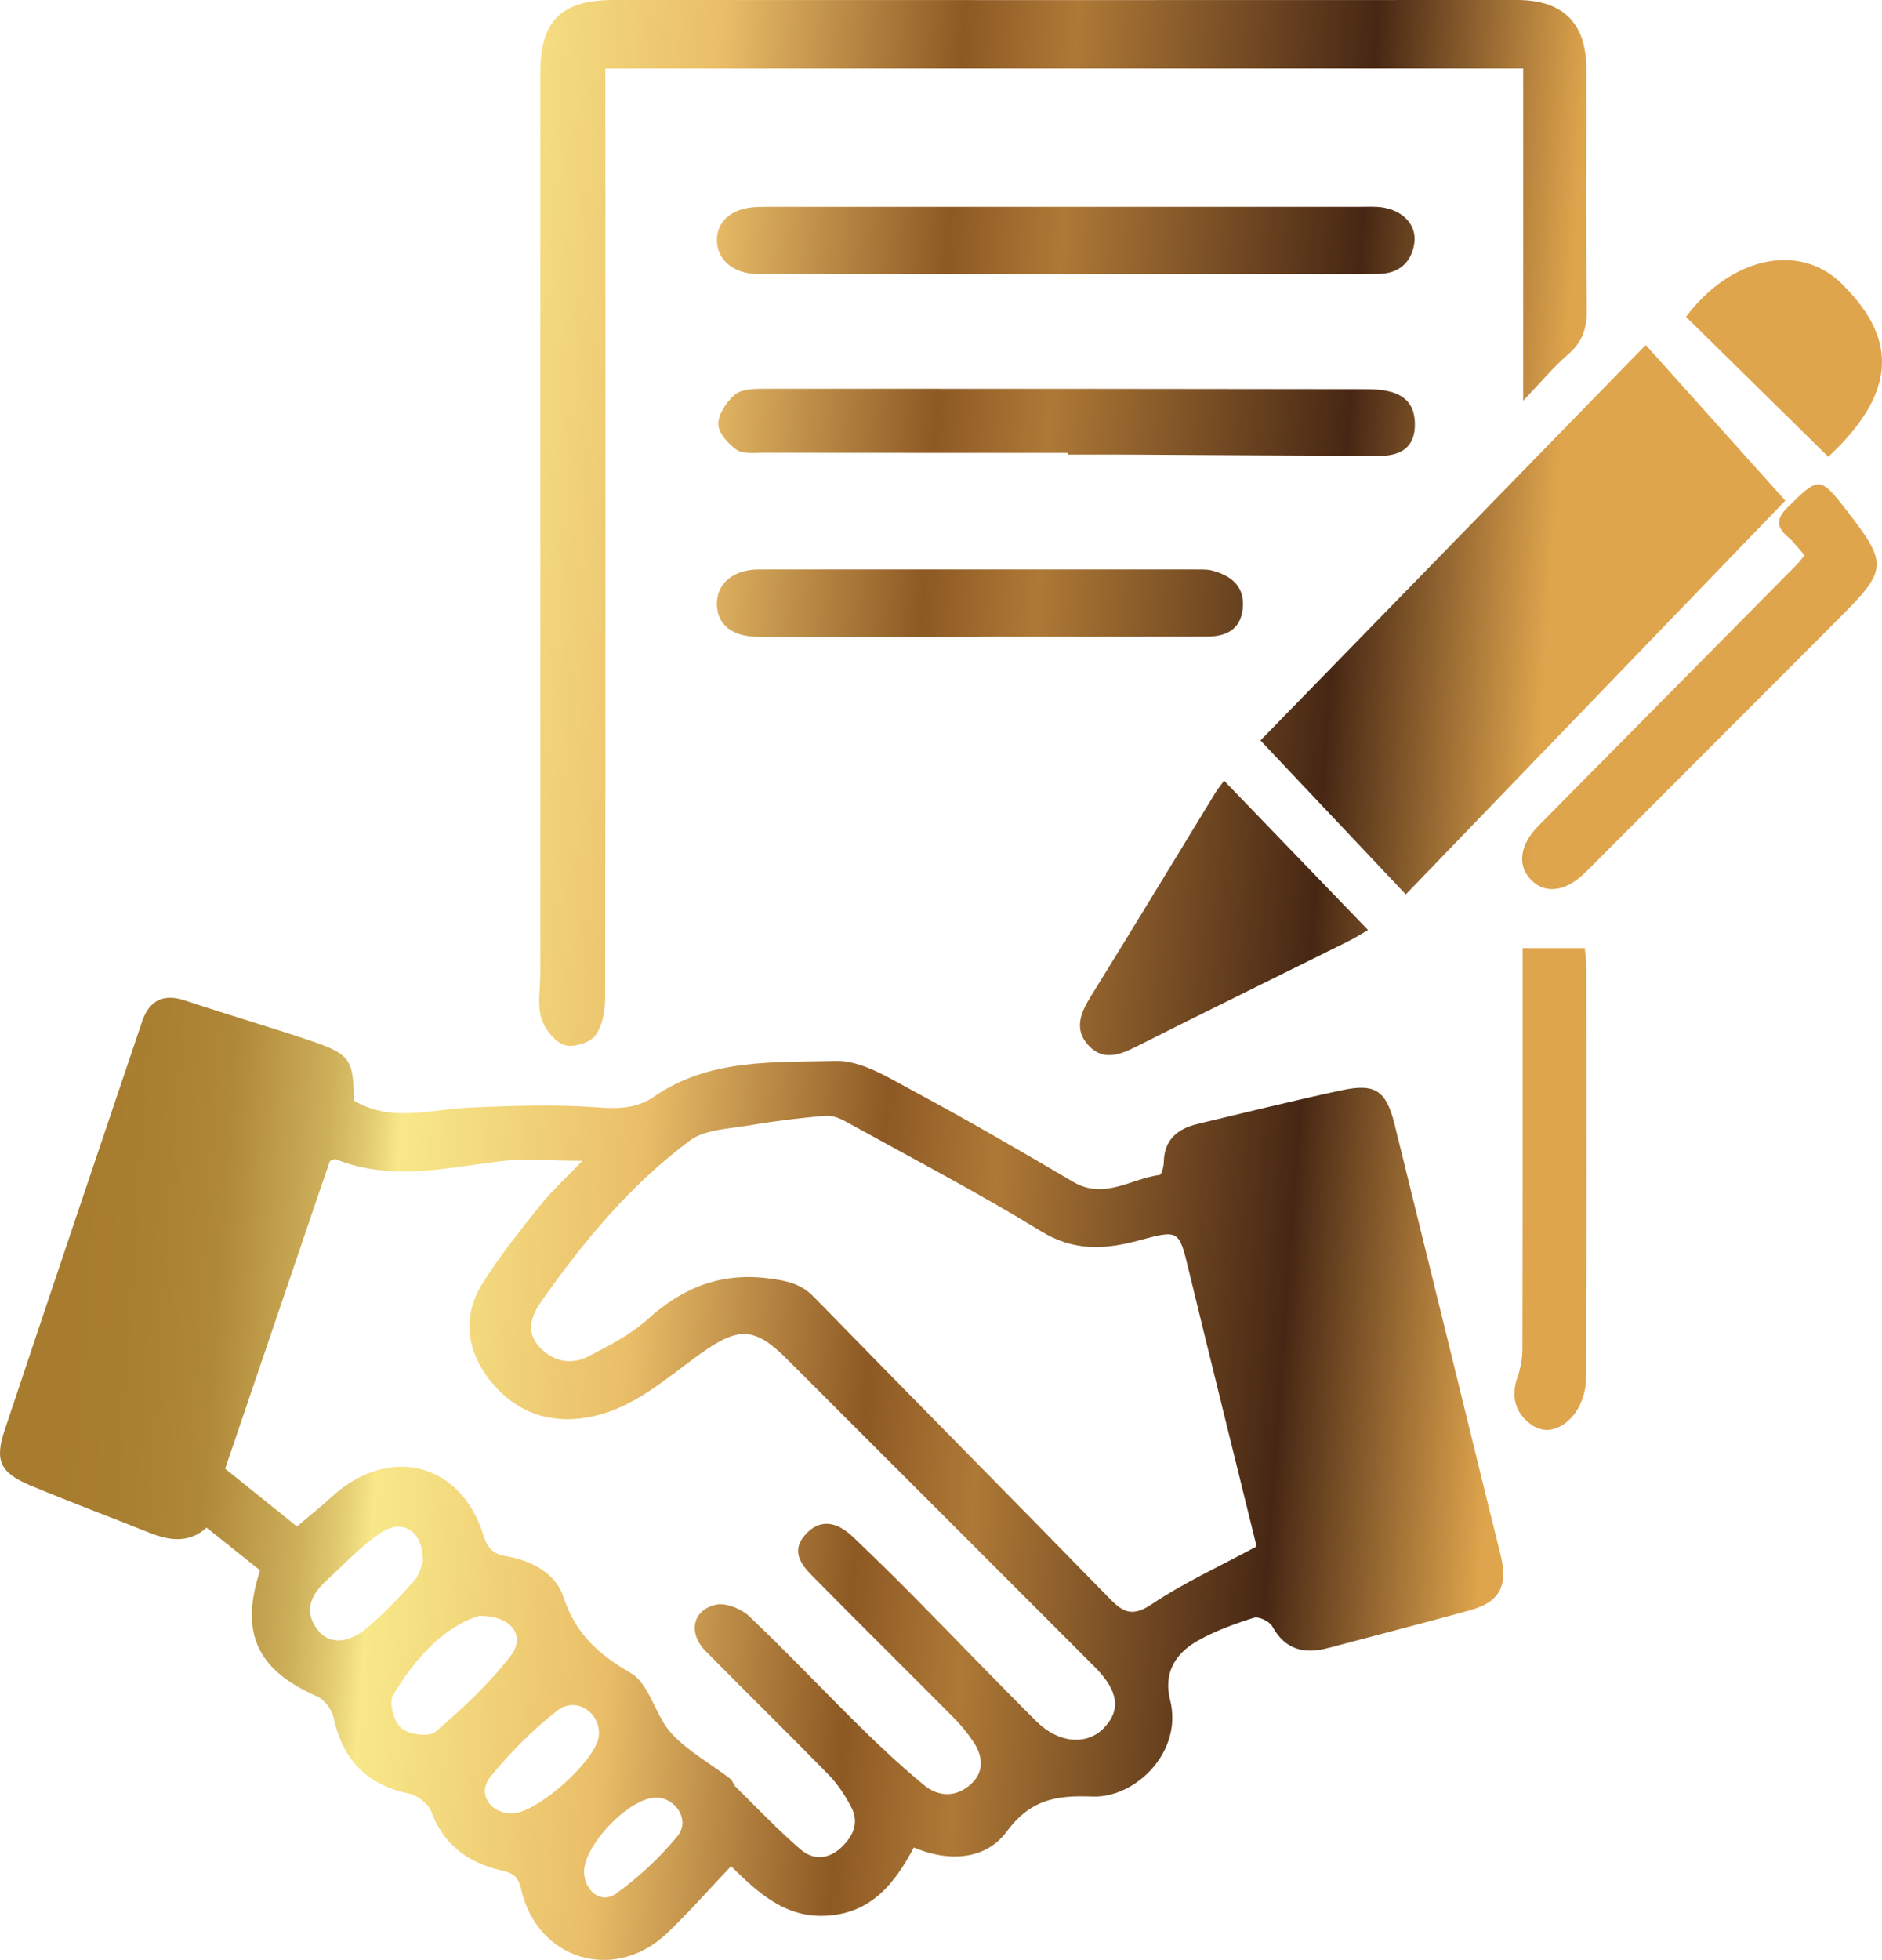
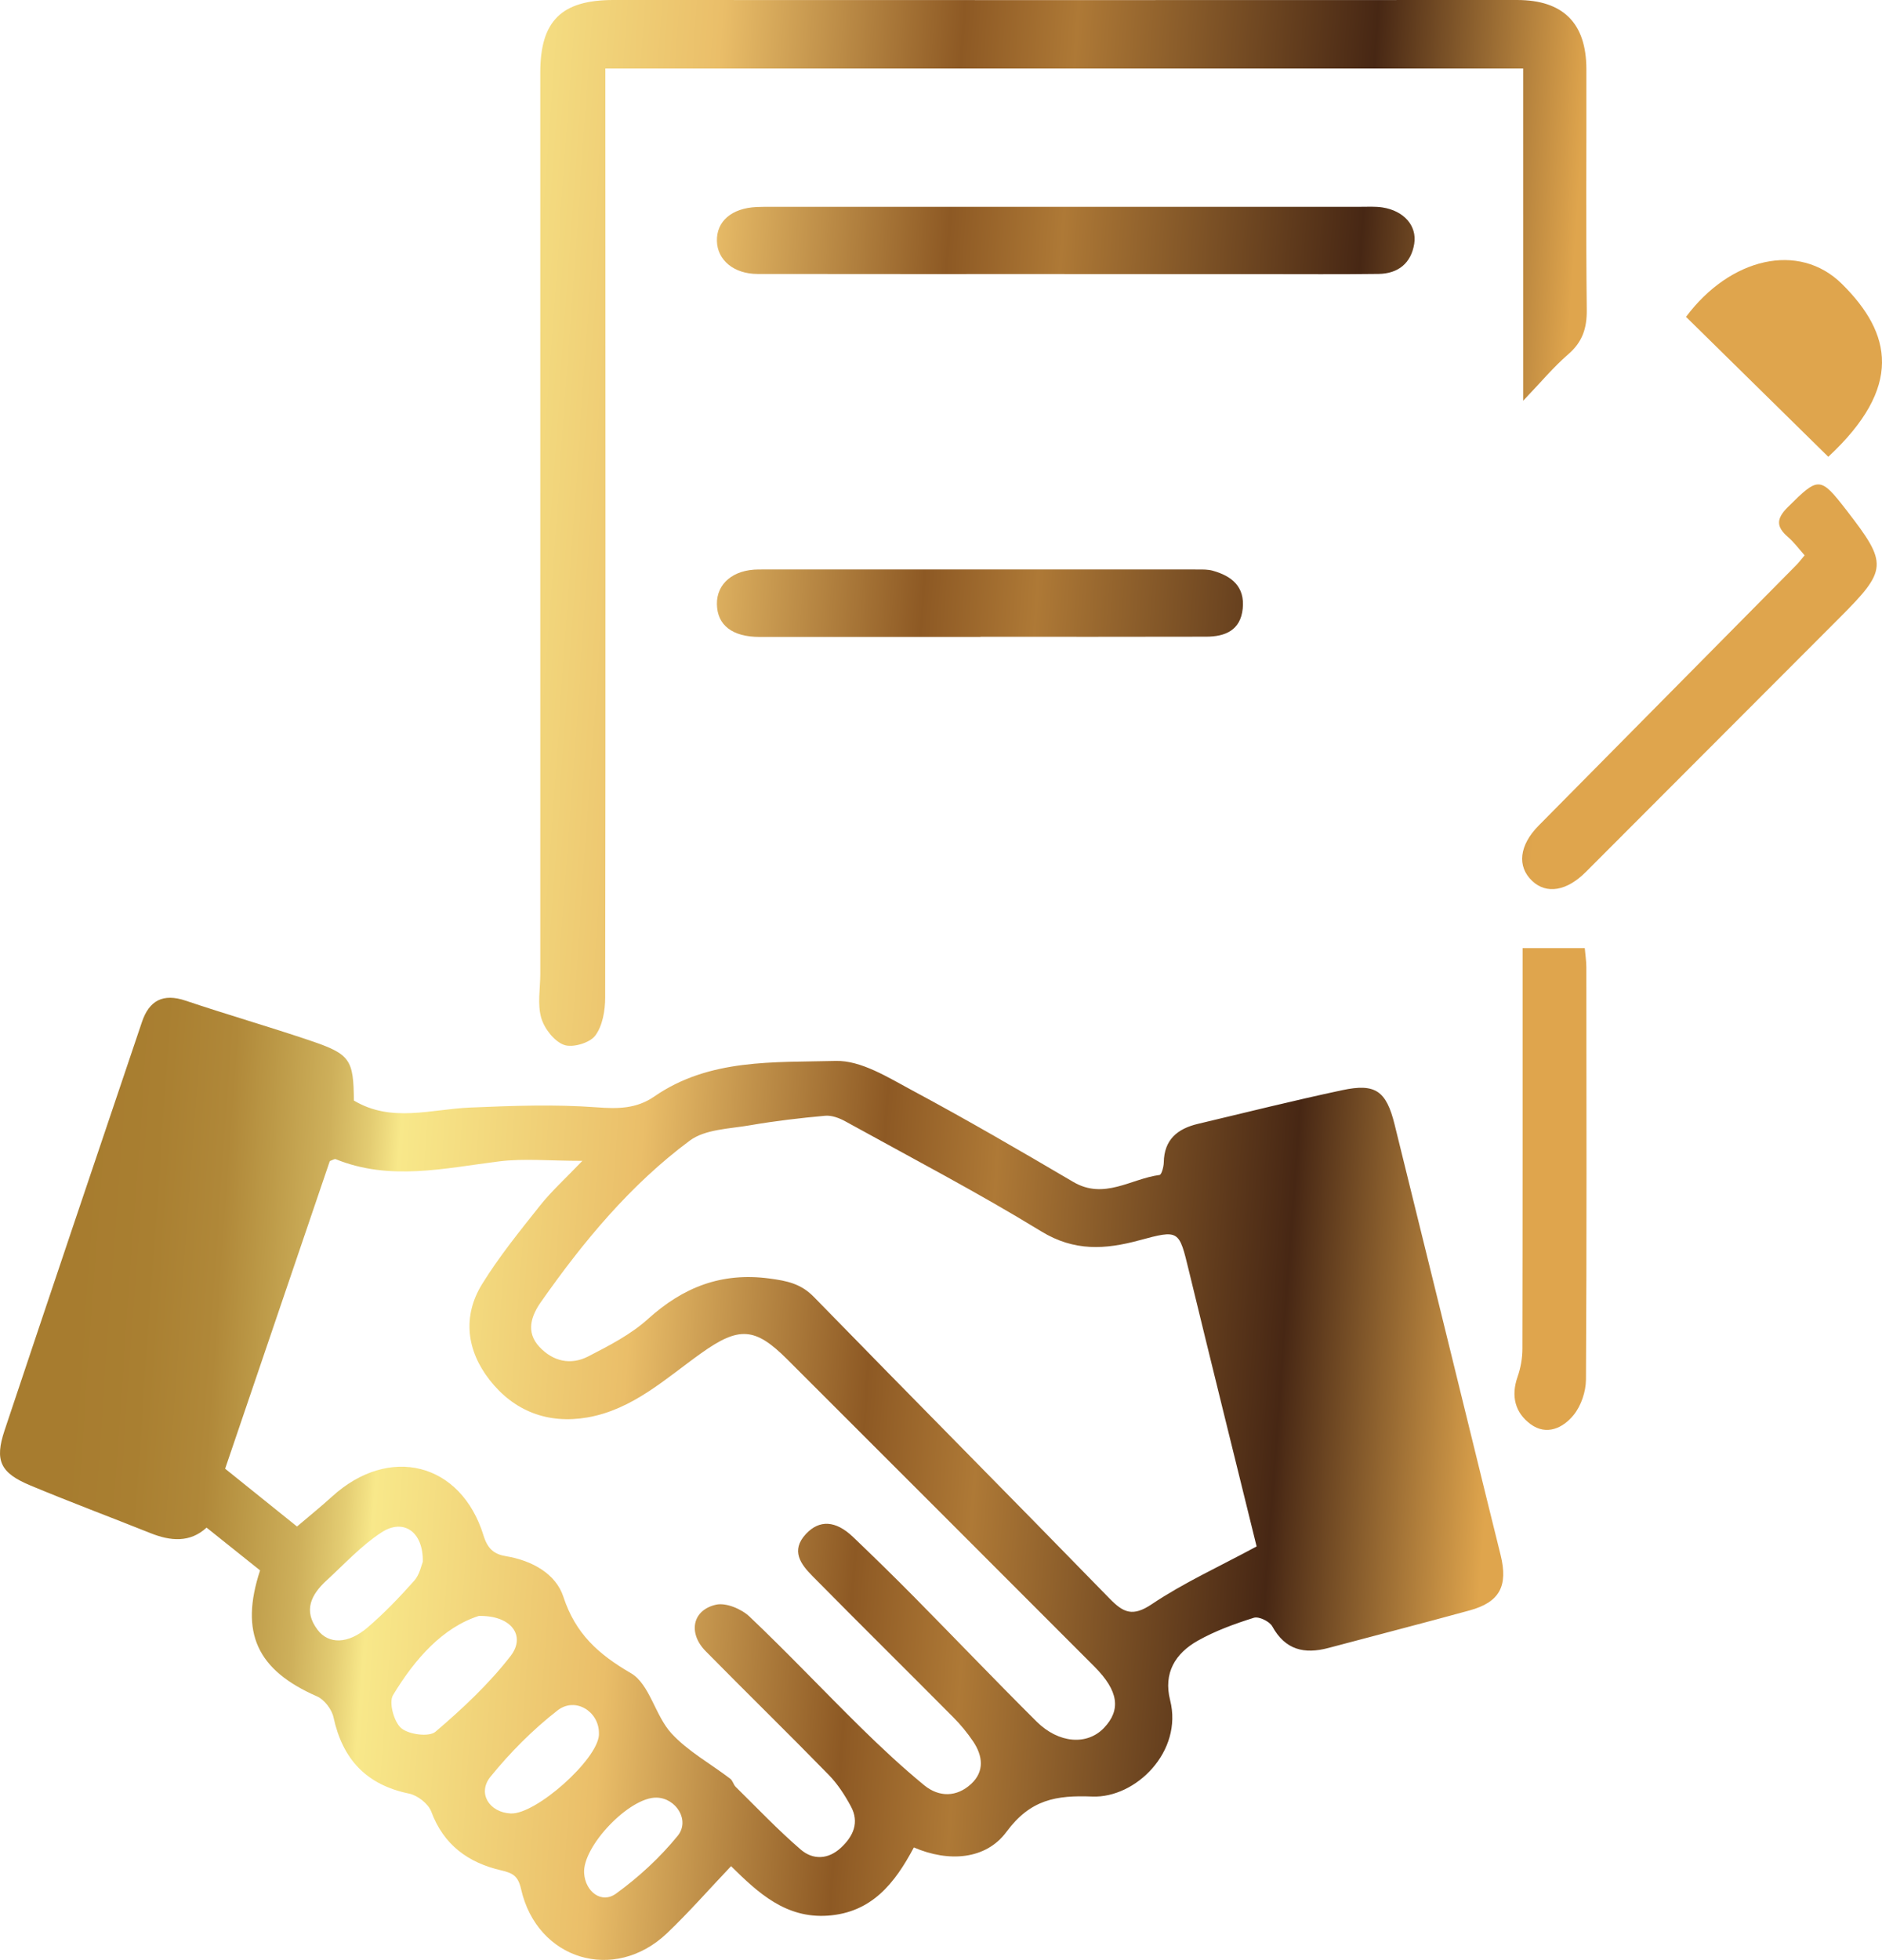
<svg xmlns="http://www.w3.org/2000/svg" xmlns:xlink="http://www.w3.org/1999/xlink" id="Layer_2" data-name="Layer 2" viewBox="0 0 445.39 463.71">
  <defs>
    <style> .cls-1 { fill: url(#linear-gradient-2); } .cls-2 { fill: url(#linear-gradient-6); } .cls-3 { fill: url(#linear-gradient-10); } .cls-4 { fill: url(#linear-gradient-5); } .cls-5 { fill: url(#linear-gradient-7); } .cls-6 { fill: url(#linear-gradient-9); } .cls-7 { fill: url(#linear-gradient-3); } .cls-8 { fill: url(#linear-gradient); } .cls-9 { fill: url(#linear-gradient-4); } .cls-10 { fill: url(#linear-gradient-8); } </style>
    <linearGradient id="linear-gradient" x1="15.06" y1="344.47" x2="350.76" y2="368.32" gradientUnits="userSpaceOnUse">
      <stop offset="0" stop-color="#a77c2f" />
      <stop offset=".05" stop-color="#a97f31" />
      <stop offset=".1" stop-color="#b08839" />
      <stop offset=".13" stop-color="#bc9947" />
      <stop offset=".17" stop-color="#ceb05b" />
      <stop offset=".2" stop-color="#e4cd73" />
      <stop offset=".22" stop-color="#f8e88a" />
      <stop offset=".39" stop-color="#eabe69" />
      <stop offset=".56" stop-color="#8d5924" />
      <stop offset=".64" stop-color="#ae7936" />
      <stop offset=".85" stop-color="#472714" />
      <stop offset="1" stop-color="#dfa54d" />
    </linearGradient>
    <linearGradient id="linear-gradient-2" x1="31.83" y1="108.41" x2="367.52" y2="132.26" xlink:href="#linear-gradient" />
    <linearGradient id="linear-gradient-3" x1="30.78" y1="123.15" x2="366.48" y2="147" xlink:href="#linear-gradient" />
    <linearGradient id="linear-gradient-4" x1="36.58" y1="41.56" x2="372.27" y2="65.4" xlink:href="#linear-gradient" />
    <linearGradient id="linear-gradient-5" x1="33.55" y1="84.18" x2="369.25" y2="108.03" xlink:href="#linear-gradient" />
    <linearGradient id="linear-gradient-6" x1="25.37" y1="199.38" x2="361.06" y2="223.23" xlink:href="#linear-gradient" />
    <linearGradient id="linear-gradient-7" x1="30.41" y1="128.4" x2="366.1" y2="152.25" xlink:href="#linear-gradient" />
    <linearGradient id="linear-gradient-8" x1="29.85" y1="136.3" x2="365.54" y2="160.14" xlink:href="#linear-gradient" />
    <linearGradient id="linear-gradient-9" x1="21.31" y1="256.53" x2="357" y2="280.37" xlink:href="#linear-gradient" />
    <linearGradient id="linear-gradient-10" x1="35.49" y1="56.94" x2="371.18" y2="80.78" xlink:href="#linear-gradient" />
  </defs>
  <g id="Layer_1-2" data-name="Layer 1">
    <g>
      <path class="cls-8" d="m61.53,371.54c-4.26-3.4-8.31-6.64-12.64-10.1-3.93,3.6-8.5,3.21-13.26,1.31-9.46-3.78-19-7.35-28.4-11.27-7.16-2.98-8.54-5.87-6.15-13.04,10.76-32.24,21.64-64.43,32.51-96.63,1.71-5.08,4.99-6.86,10.34-5.05,9.83,3.31,19.8,6.17,29.62,9.5,9.35,3.16,10.12,4.46,10.2,14.13,8.88,5.31,18.23,2.05,27.48,1.66,9.97-.42,20-.79,29.92-.06,5.08.38,9.46.37,13.7-2.56,13.04-9.02,28.33-8.03,42.93-8.41,5.96-.16,12.33,3.87,18.02,6.92,12.91,6.92,25.58,14.29,38.2,21.71,7.32,4.3,13.65-.77,20.42-1.65.47-.06.98-1.93,1-2.97.08-5.39,3.25-7.97,8.04-9.11,11.4-2.71,22.77-5.55,34.23-7.99,7.81-1.66,10.38.16,12.35,8.11,7.44,30.03,14.79,60.08,22.18,90.12.96,3.92,1.95,7.84,2.91,11.76,1.81,7.36-.23,11.16-7.33,13.11-11.12,3.05-22.3,5.92-33.44,8.89-5.67,1.51-10.19.47-13.26-5.11-.65-1.19-3.19-2.41-4.36-2.04-4.56,1.43-9.15,3.1-13.3,5.44-5.27,2.98-8.16,7.61-6.52,14.06,3.08,12.13-8.12,23.19-18.4,22.8-8.54-.33-14.63.64-20.34,8.36-4.85,6.57-13.65,7.24-21.91,3.68-4.52,8.53-10.01,15.42-20.37,16.14-9.93.69-16.47-5.37-22.89-11.71-5.28,5.56-9.99,10.95-15.16,15.87-12.44,11.82-30.73,6.33-34.53-10.43-.71-3.13-1.93-3.8-4.76-4.46-7.71-1.79-13.56-5.97-16.49-13.87-.69-1.87-3.25-3.87-5.27-4.28-10.11-2.08-15.72-8.11-17.87-18.05-.41-1.88-2.17-4.2-3.9-4.95-14.15-6.19-18.35-14.99-13.48-29.81Zm8.78-10.38c2.96-2.52,5.67-4.7,8.24-7.04,13.54-12.35,30.55-8.13,35.89,9.21.97,3.15,2.51,4.41,5.31,4.87,6.12,1.01,11.79,4.13,13.58,9.61,2.87,8.75,8.28,13.59,16,18.08,4.42,2.58,5.71,10.03,9.57,14.23,3.91,4.25,9.26,7.17,13.93,10.74.58.44.74,1.39,1.28,1.92,5.08,5,10.01,10.2,15.4,14.84,2.85,2.45,6.46,2.39,9.5-.44,2.95-2.74,4.41-6,2.36-9.79-1.44-2.67-3.16-5.33-5.27-7.48-9.61-9.84-19.45-19.44-29.1-29.24-4.21-4.27-3.17-9.74,2.46-11,2.36-.53,6.01,1.01,7.92,2.82,8.99,8.53,17.5,17.55,26.33,26.24,4.83,4.74,9.79,9.38,15.02,13.67,3.51,2.87,7.72,2.83,11.12-.34,3.18-2.96,2.73-6.64.46-10.02-1.39-2.07-3.01-4.02-4.76-5.78-11.05-11.13-22.22-22.16-33.24-33.32-2.79-2.82-5.26-6.04-1.59-9.99,3.2-3.43,7.05-3.22,11.15.69,4.9,4.68,9.75,9.42,14.51,14.24,9.66,9.78,19.16,19.72,28.91,29.42,5.28,5.25,12.01,5.69,15.98,1.52,4.05-4.25,3.46-8.75-2.26-14.49-24.21-24.27-48.48-48.48-72.72-72.72-7.61-7.61-11.41-7.81-20.35-1.44-8.43,6.01-16.21,13.34-26.93,15.2-9.37,1.62-17.4-1.51-23.15-8.88-5.39-6.91-6.51-15.01-1.75-22.7,4.03-6.52,8.91-12.53,13.69-18.55,2.65-3.34,5.85-6.23,10.02-10.58-7.82,0-13.82-.6-19.66.12-12.97,1.62-25.87,4.7-38.72-.52-.26-.11-.7.21-1.39.45-8.25,24.24-16.56,48.67-24.77,72.79,6.14,4.93,11.4,9.17,16.99,13.66Zm227.08,4.74c-5.15-20.92-10.66-43.08-16.04-65.27-2.33-9.6-2.24-9.74-11.73-7.17-8.04,2.18-15.39,2.67-23.21-2.12-15.1-9.24-30.83-17.46-46.34-26.02-1.43-.79-3.24-1.47-4.79-1.33-5.95.54-11.89,1.23-17.77,2.25-4.86.85-10.62.92-14.27,3.63-14.06,10.45-25.19,23.89-35.22,38.18-2.24,3.19-3.69,7.06-.38,10.61,3.24,3.47,7.43,4.41,11.59,2.26,4.93-2.54,10.05-5.17,14.11-8.84,8.32-7.5,17.33-11.09,28.71-9.59,4.24.56,7.5,1.23,10.58,4.39,23.24,23.84,46.7,47.47,69.94,71.32,3.29,3.38,5.48,4.4,10.03,1.34,7.51-5.04,15.86-8.83,24.79-13.65Zm-184.07,16.43c-8.53,2.73-15.12,10.14-20.31,18.74-1.04,1.72.21,6.34,1.95,7.82,1.78,1.51,6.58,2.14,8.09.85,6.39-5.45,12.65-11.3,17.78-17.92,3.68-4.75.24-9.65-7.51-9.48Zm-13.26-12.84c.12-7.17-4.64-10.27-9.76-6.93-4.79,3.12-8.77,7.49-13.03,11.39-3.62,3.32-5.56,7.12-2.11,11.67,2.61,3.45,7.21,3.4,11.8-.53,3.96-3.39,7.6-7.19,11.07-11.09,1.31-1.47,1.71-3.74,2.04-4.51Zm41.68,40.44c-.07-5.05-5.62-8.49-9.8-5.24-5.83,4.54-11.18,9.92-15.85,15.67-3.19,3.92-.28,8.47,4.78,8.71,5.92.28,20.51-12.69,20.87-18.56.01-.19,0-.39,0-.58Zm13.67,15.39c-6.4-.18-17.63,11.54-17.17,17.92.31,4.38,4.14,7.27,7.55,4.79,5.37-3.89,10.41-8.54,14.59-13.67,2.97-3.65-.37-8.91-4.96-9.04Z" />
      <path class="cls-1" d="m143.26,16.21c0,1.97,0,3.67,0,5.37.02,71.48.07,142.96-.04,214.43,0,3.08-.62,6.75-2.38,9.05-1.32,1.73-5.38,2.91-7.4,2.15-2.33-.87-4.65-3.89-5.37-6.43-.91-3.23-.21-6.91-.21-10.4,0-71.09,0-142.18,0-213.27C127.87,4.91,132.92,0,145.17,0c71.28.03,142.57.03,213.85,0,10.83,0,16.39,5.39,16.41,16.34.04,18.98-.13,37.97.09,56.95.05,4.41-1.04,7.65-4.41,10.56-3.44,2.96-6.37,6.51-10.64,10.97V16.21h-217.22Z" />
-       <path class="cls-7" d="m422.51,118.44c-28.59,29.66-58.97,61.17-89.82,93.18-11.42-12.1-22.76-24.11-34.39-36.43,30.35-31.14,60.46-62.04,91.18-93.57,10.98,12.24,21.78,24.29,33.03,36.83Z" />
+       <path class="cls-7" d="m422.51,118.44Z" />
      <path class="cls-9" d="m251.91,64.84c-24.21,0-48.41.02-72.62-.02-5.62,0-9.54-3.29-9.63-7.82-.09-4.67,3.5-7.74,9.39-8.02,1.16-.05,2.32-.05,3.48-.05,32.72,0,65.45,0,98.18,0,13.75,0,27.5-.01,41.25,0,1.74,0,3.51-.11,5.22.15,5.01.78,8.2,4.28,7.51,8.61-.74,4.58-3.8,7.06-8.43,7.12-9.1.12-18.2.05-27.3.05-15.68,0-31.37,0-47.05-.01Z" />
-       <path class="cls-4" d="m252.64,107.15c-24.03,0-48.06.01-72.09-.02-2.11,0-4.71.34-6.22-.71-2-1.39-4.34-4-4.34-6.08,0-2.38,1.96-5.3,3.93-6.97,1.52-1.29,4.37-1.38,6.63-1.38,47.67-.03,95.34.02,143.01.09,7.67.01,11.09,2.49,11.28,7.91.18,5.19-2.57,7.88-8.37,7.87-20.35-.06-40.69-.21-61.04-.31-4.26-.02-8.53,0-12.79,0v-.38Z" />
-       <path class="cls-2" d="m289.69,184.71c11.39,11.81,22.61,23.45,34.06,35.33-1.06.61-2.91,1.79-4.87,2.77-16.7,8.3-33.45,16.5-50.11,24.88-3.9,1.96-7.73,3.3-11.1-.27-3.53-3.74-2.04-7.61.4-11.55,9.94-16.03,19.7-32.17,29.54-48.26.59-.97,1.32-1.85,2.08-2.9Z" />
      <path class="cls-5" d="m232.06,150.7c-17.42,0-34.84,0-52.27,0-6.47,0-10.06-2.76-10.13-7.77-.07-4.83,3.86-8.19,9.9-8.19,34.65-.03,69.3,0,103.95,0,1.15,0,2.36-.02,3.45.28,4.54,1.25,7.68,3.78,7.14,9-.53,5.12-4.15,6.61-8.61,6.62-17.81.05-35.62.02-53.43.02v.04Z" />
      <path class="cls-10" d="m427.09,131.4c-1.4-1.56-2.54-3.13-3.97-4.36-2.84-2.45-2.75-4.34,0-7.07,7.27-7.22,7.61-7.33,13.94.85,9.76,12.62,9.66,13.97-1.78,25.42-19.99,20.02-39.97,40.05-59.97,60.06-4.53,4.54-9.31,5.33-12.7,2.14-3.65-3.44-3.07-8.46,1.53-13.11,20.3-20.52,40.61-41.04,60.91-61.57.66-.66,1.22-1.42,2.03-2.37Z" />
      <path class="cls-6" d="m360.35,224.33h14.7c.13,1.57.37,3.05.37,4.52.03,32.53.1,65.05-.09,97.58-.02,2.83-1.14,6.16-2.9,8.34-2.48,3.08-6.41,4.99-10.22,2.18-3.65-2.7-4.67-6.63-3.07-11.18.74-2.1,1.15-4.44,1.15-6.67.07-31.35.05-62.71.05-94.77Z" />
      <path class="cls-3" d="m432.68,108.08c-11.42-11.23-22.53-22.16-33.67-33.11,10.37-13.91,26.69-17.91,36.92-7.77,11.82,11.71,14.49,24.37-3.25,40.88Z" />
    </g>
  </g>
</svg>